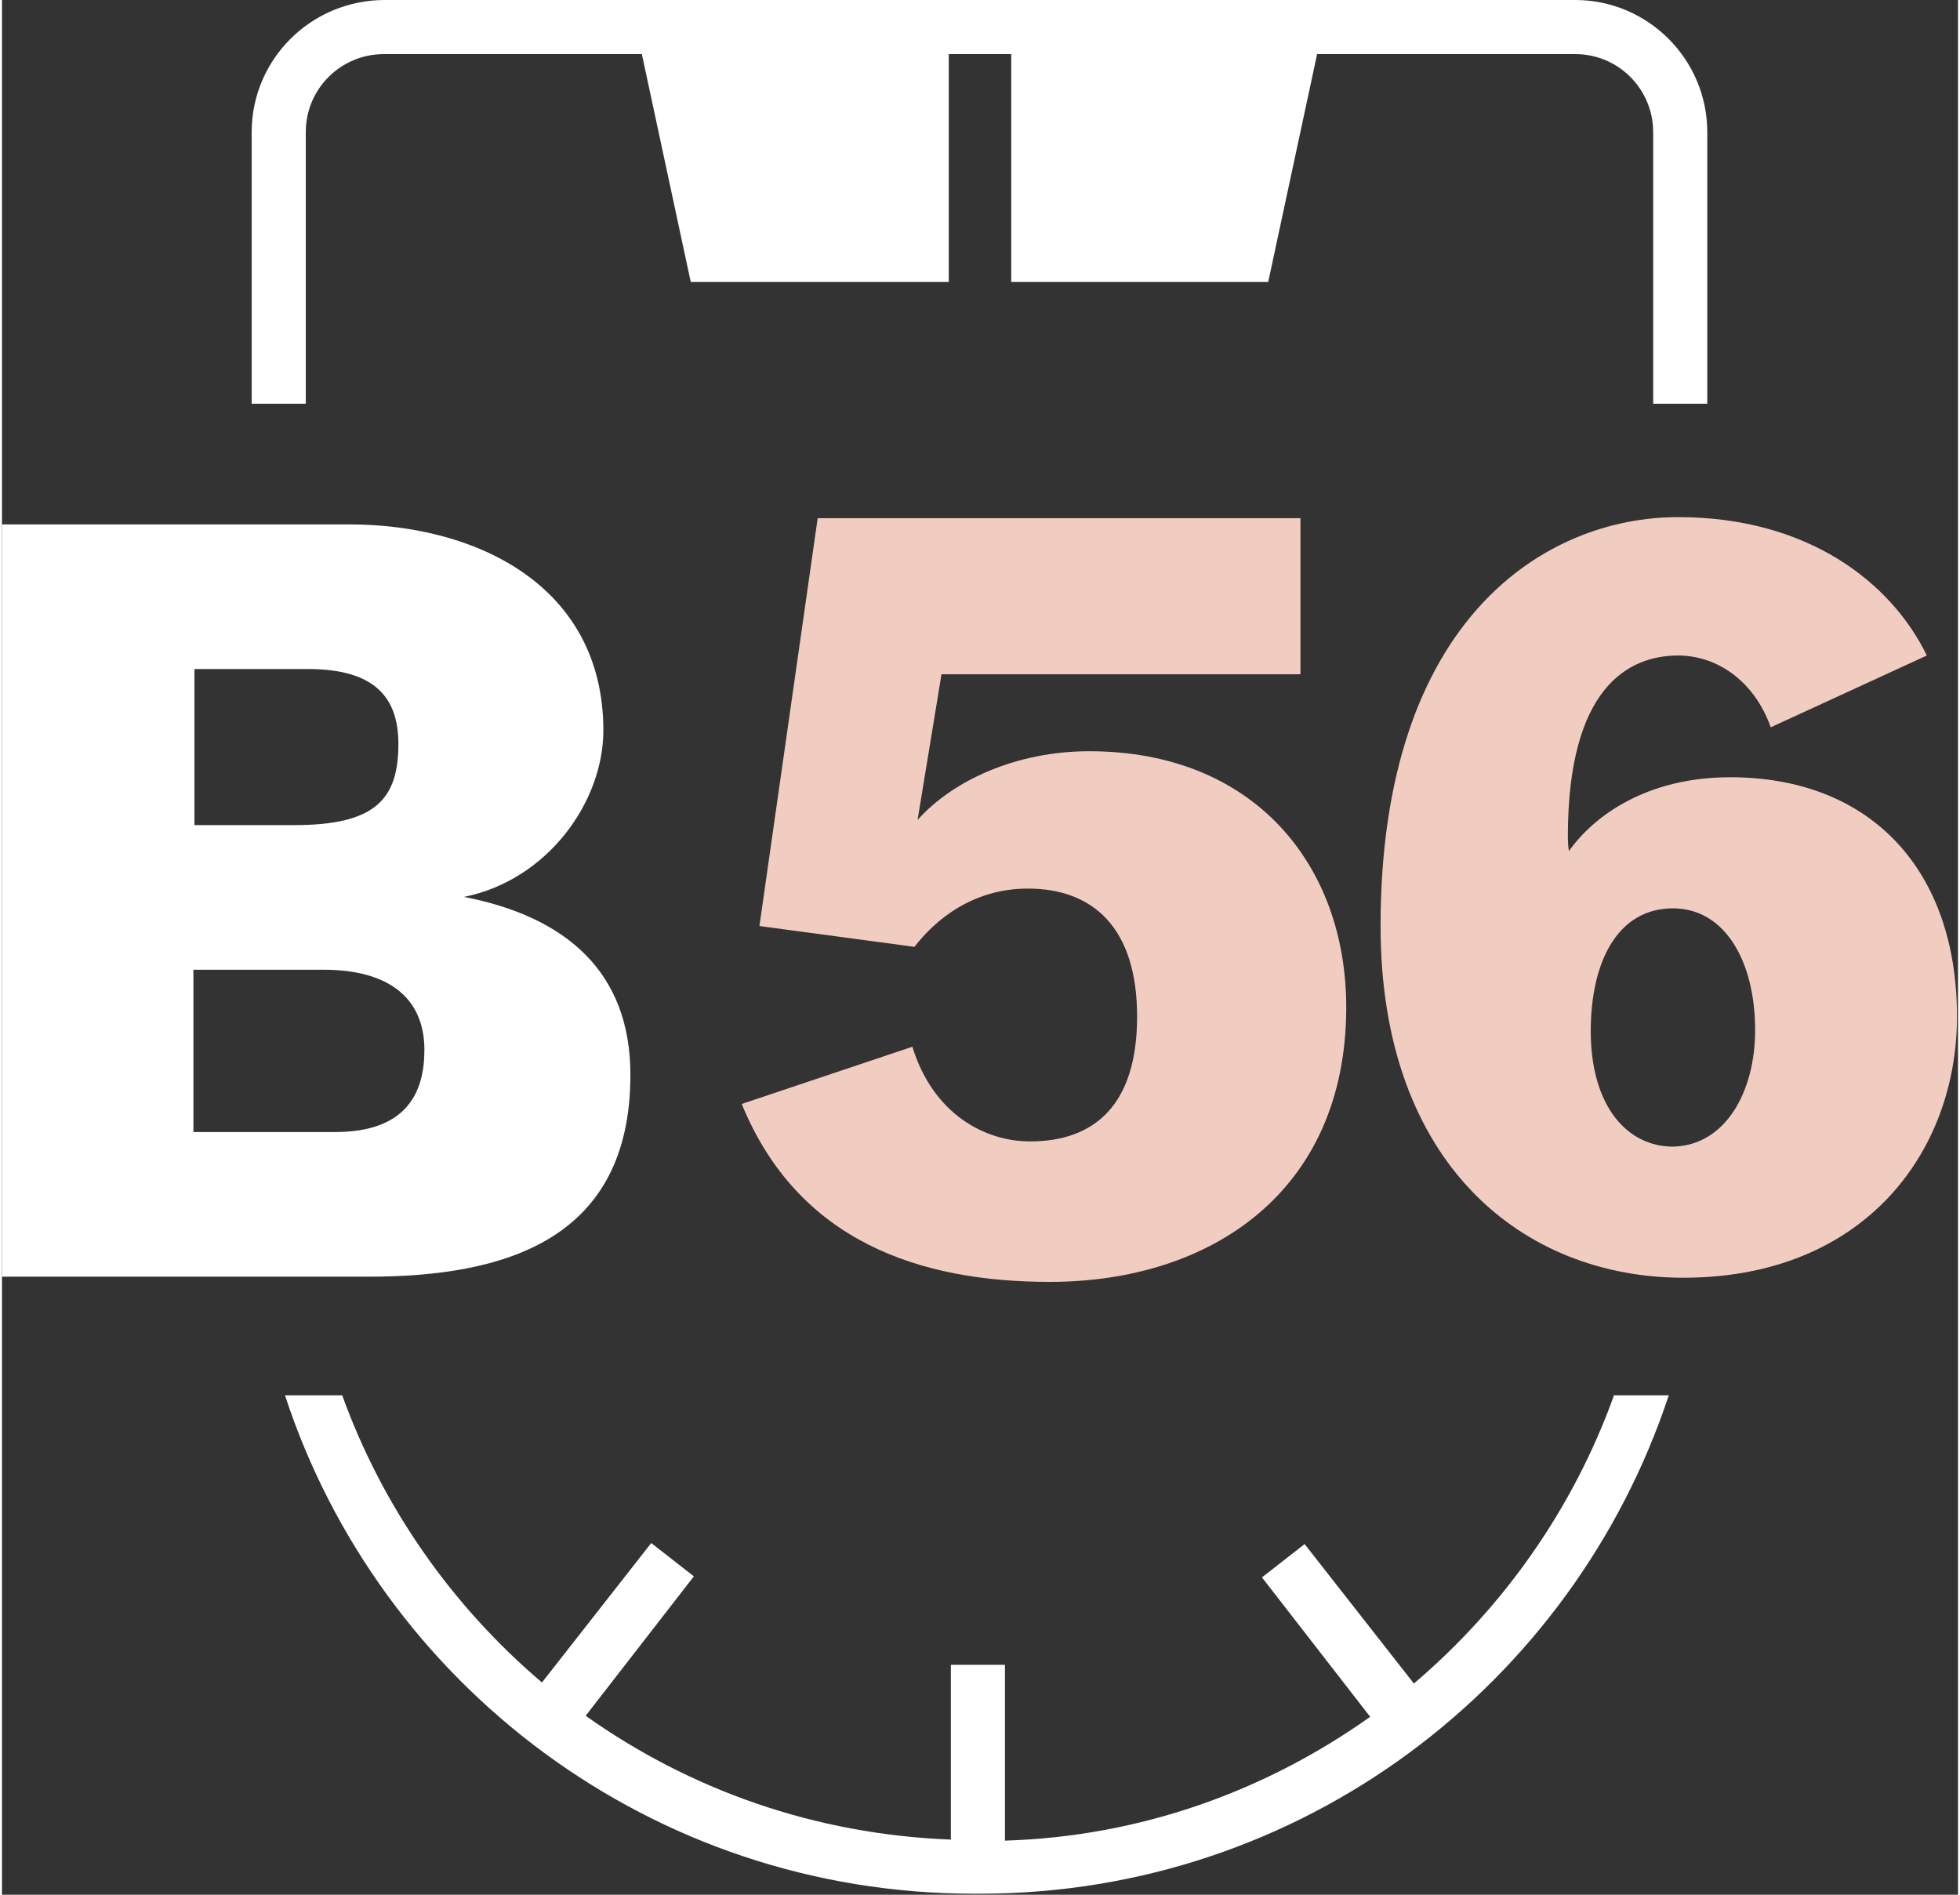
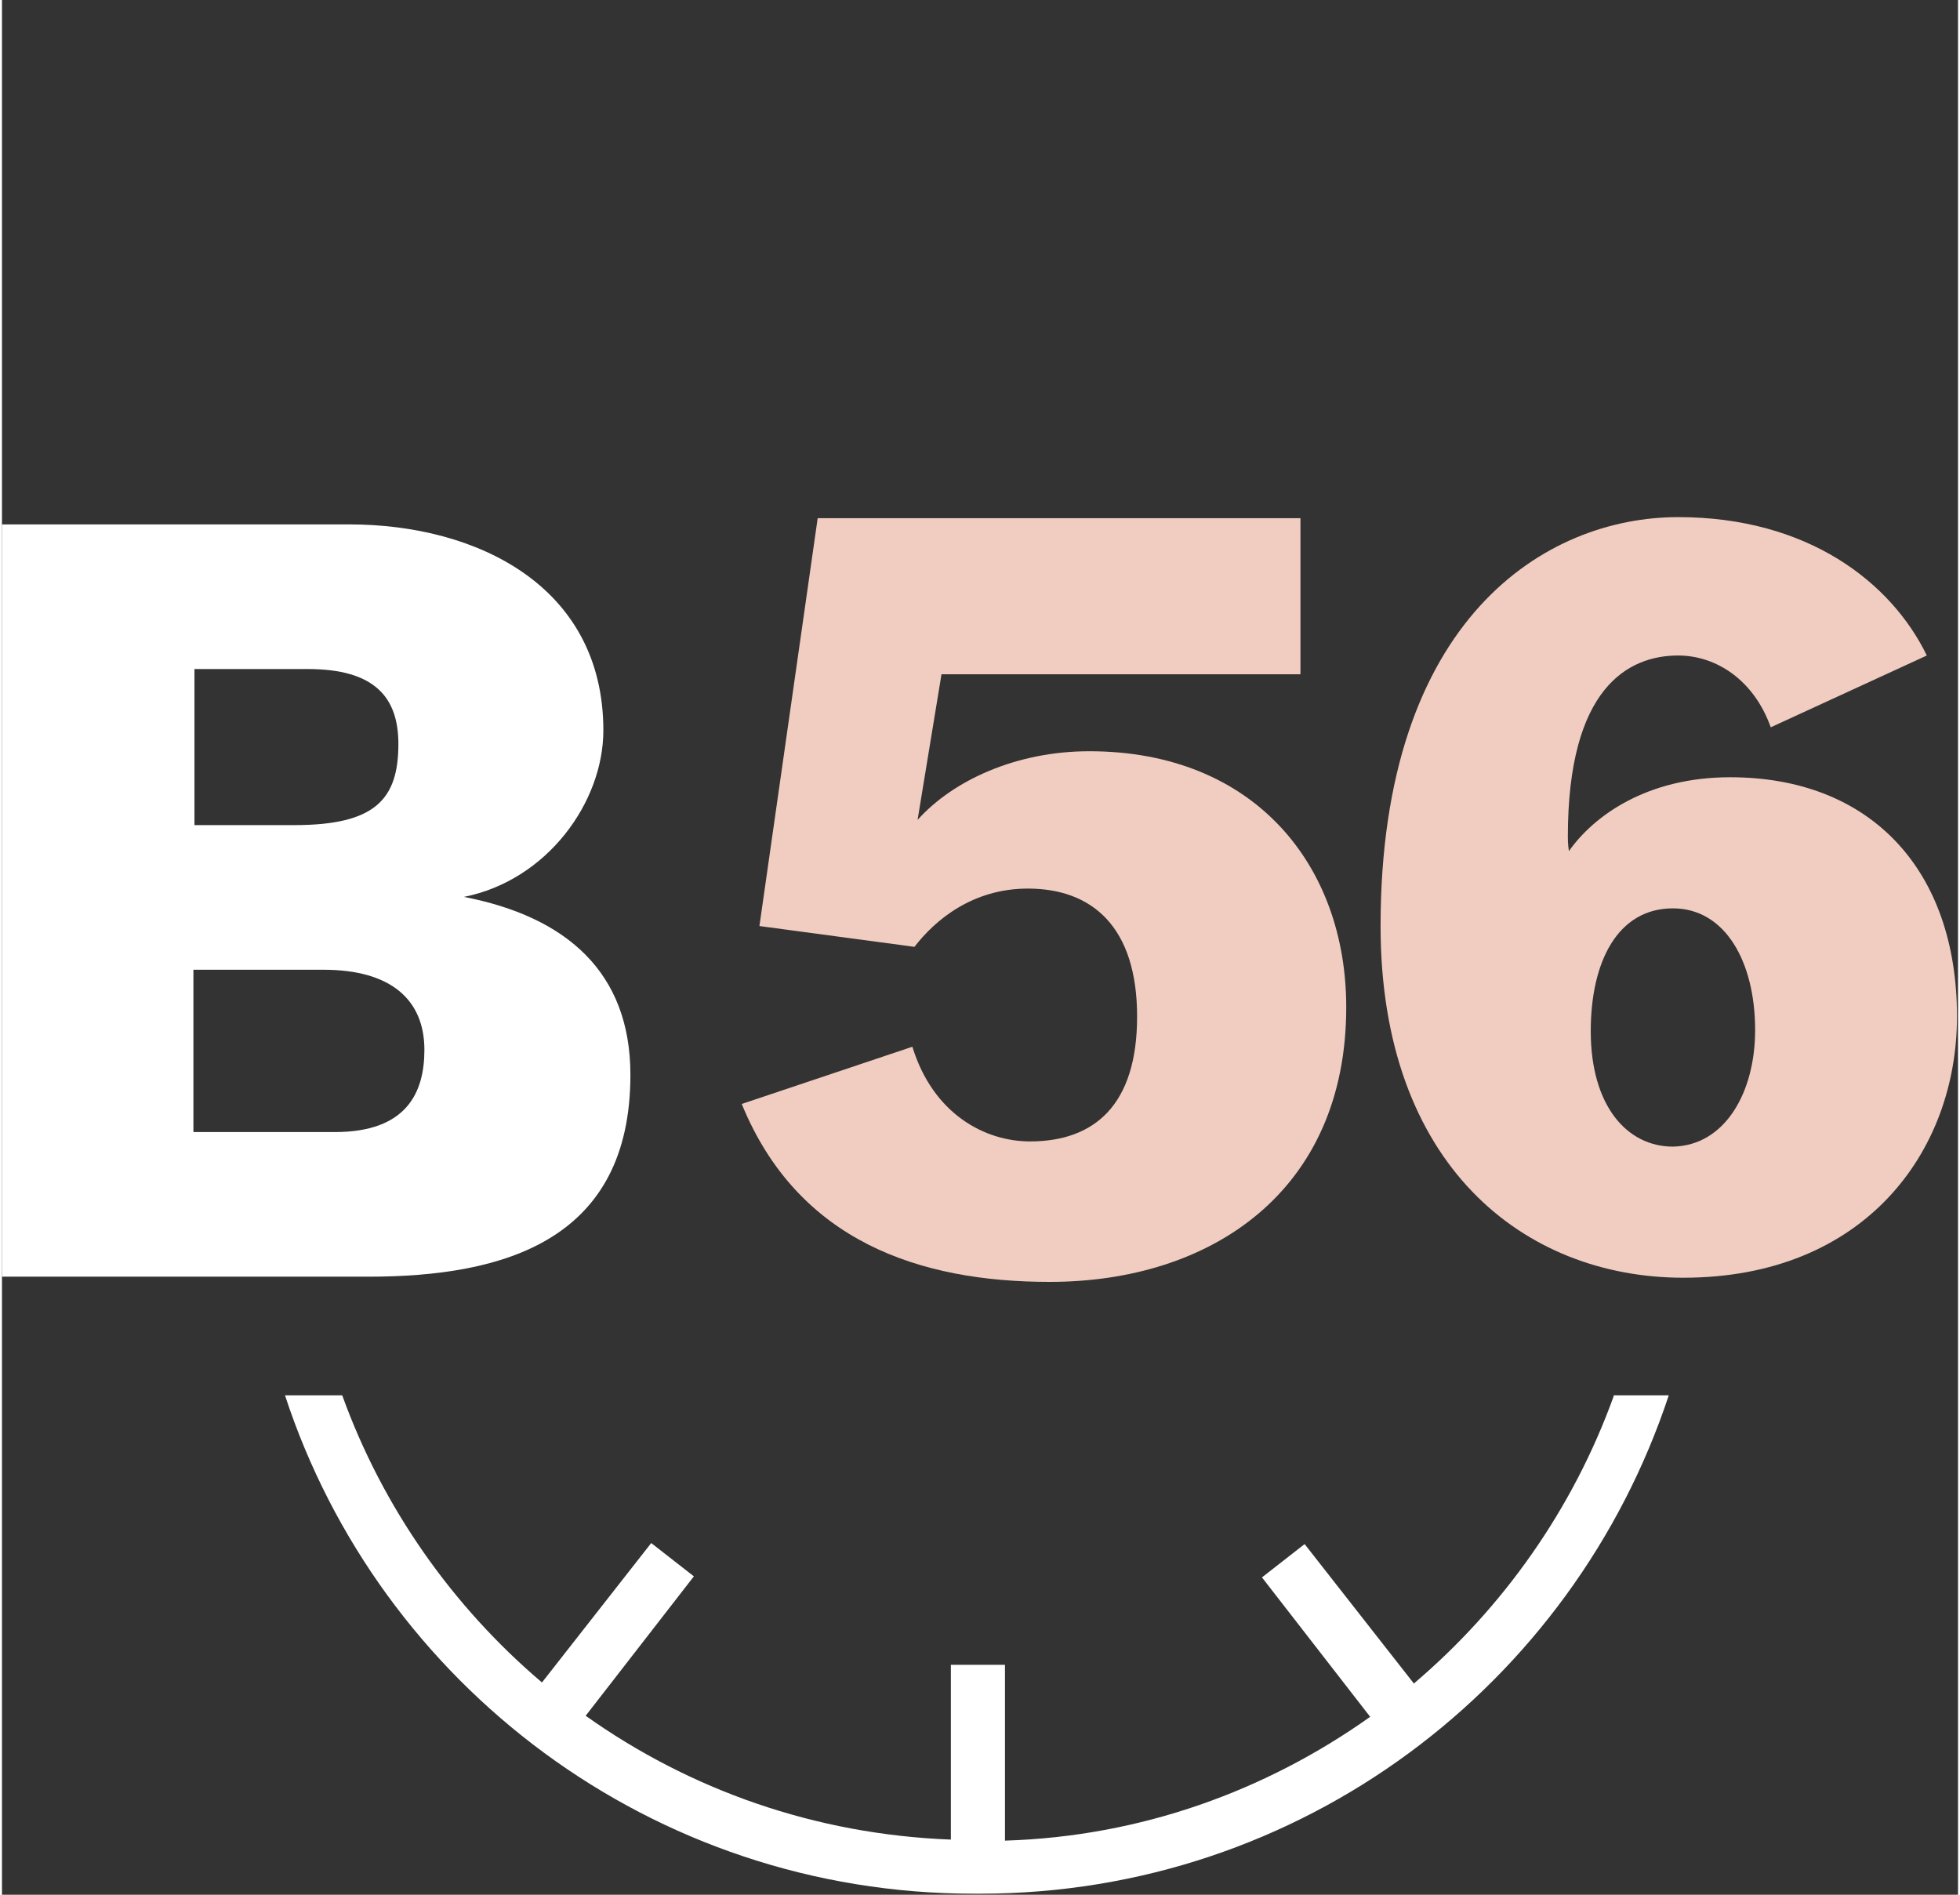
<svg xmlns="http://www.w3.org/2000/svg" version="1.1" id="Ebene_1" x="0px" y="0px" viewBox="0 0 188 182.1" style="enable-background:new 0 0 188 182.1;" xml:space="preserve" width="180" height="174">
  <rect x="0" y="0" width="188" height="182.1" fill="#333333" stroke="none" />
  <style type="text/css">
	.st0{fill:#F1CDC1;}
	.st1{fill:#FFFFFF;}
</style>
  <g>
    <path class="st0" d="M87.5,100.6c2,6.5,7,9.1,11.3,9.1c6.2,0,10.3-3.5,10.3-12c0-8.6-4.3-12.3-10.5-12.3c-5.3,0-8.9,3-10.9,5.6   L72.8,89l5.6-39.2h46.4v15H90.3l-2.3,14c3.4-3.8,9.5-6.6,16.5-6.6c15.9,0,24.7,11,24.7,24.6c0,17.7-13,26.4-28.5,26.4   c-12.5,0-24.2-3.9-29.6-17.1L87.5,100.6z" />
    <path class="st0" d="M170,69.9c-1.6-4.5-5.2-6.9-8.9-6.9c-4.8,0-10.6,3.1-10.6,17.4c0,0.3,0,0.7,0.1,1.4c2.4-3.4,7.5-7.1,15.5-7.1   c13.5,0,21.8,8.9,21.8,23c0,13-8.9,25.1-26.3,25.1c-15.3,0-29.1-10.8-29.1-33.8c0-29.6,15.9-39.3,28.6-39.3   c12.5,0,20.5,6.3,23.9,13.3L170,69.9z M168.5,99c0-6.6-2.9-11.7-7.9-11.7c-5.3,0-7.9,5.1-7.9,11.8c0,7.2,3.5,11.1,7.9,11.1   C165.6,110.1,168.5,105,168.5,99" />
    <path class="st1" d="M60.4,103.3c0-9.9-6.2-15.2-16-17.1c8-1.6,13.4-9.1,13.4-16c0-13.9-12.2-19.8-24.4-19.8H0v72.3h35.2   C48.3,122.7,60.4,119.2,60.4,103.3 M18.4,64.3h11c6.4,0,8.7,2.7,8.7,7.2c0,5.3-2.2,7.8-10,7.8h-9.6V64.3z M18.4,108.8V93.2h12.5   c6.5,0,9.7,2.9,9.7,7.7c0,4.1-1.7,7.9-8.6,7.9H18.4z" />
-     <path class="st1" d="M29.2,38.9V12.7c0-4.2,3.4-7.5,7.5-7.5h24.8l4.7,21.9h24.8V5.2H97v21.9h24.7l4.7-21.9h24.8   c4.2,0,7.5,3.4,7.5,7.5v26.1h5.2V12.7c0-7-5.7-12.7-12.7-12.7H36.8C29.7,0,24,5.7,24,12.7v26.1H29.2z" />
    <path class="st1" d="M154.9,134.2c-3.9,10.8-10.6,20.3-19.2,27.6l-10.5-13.4l-4.1,3.2l10.4,13.4c-10,7.1-22,11.5-35.1,11.9V160   h-5.2v16.8c-13.1-0.5-25.1-4.8-35.1-11.9l10.4-13.4l-4.1-3.2l-10.5,13.4c-8.6-7.3-15.3-16.8-19.2-27.6h-5.5   c9.1,27.8,35.3,47.9,66.2,47.9h0.6c30.9,0,57-20.1,66.2-47.9H154.9z" />
  </g>
</svg>